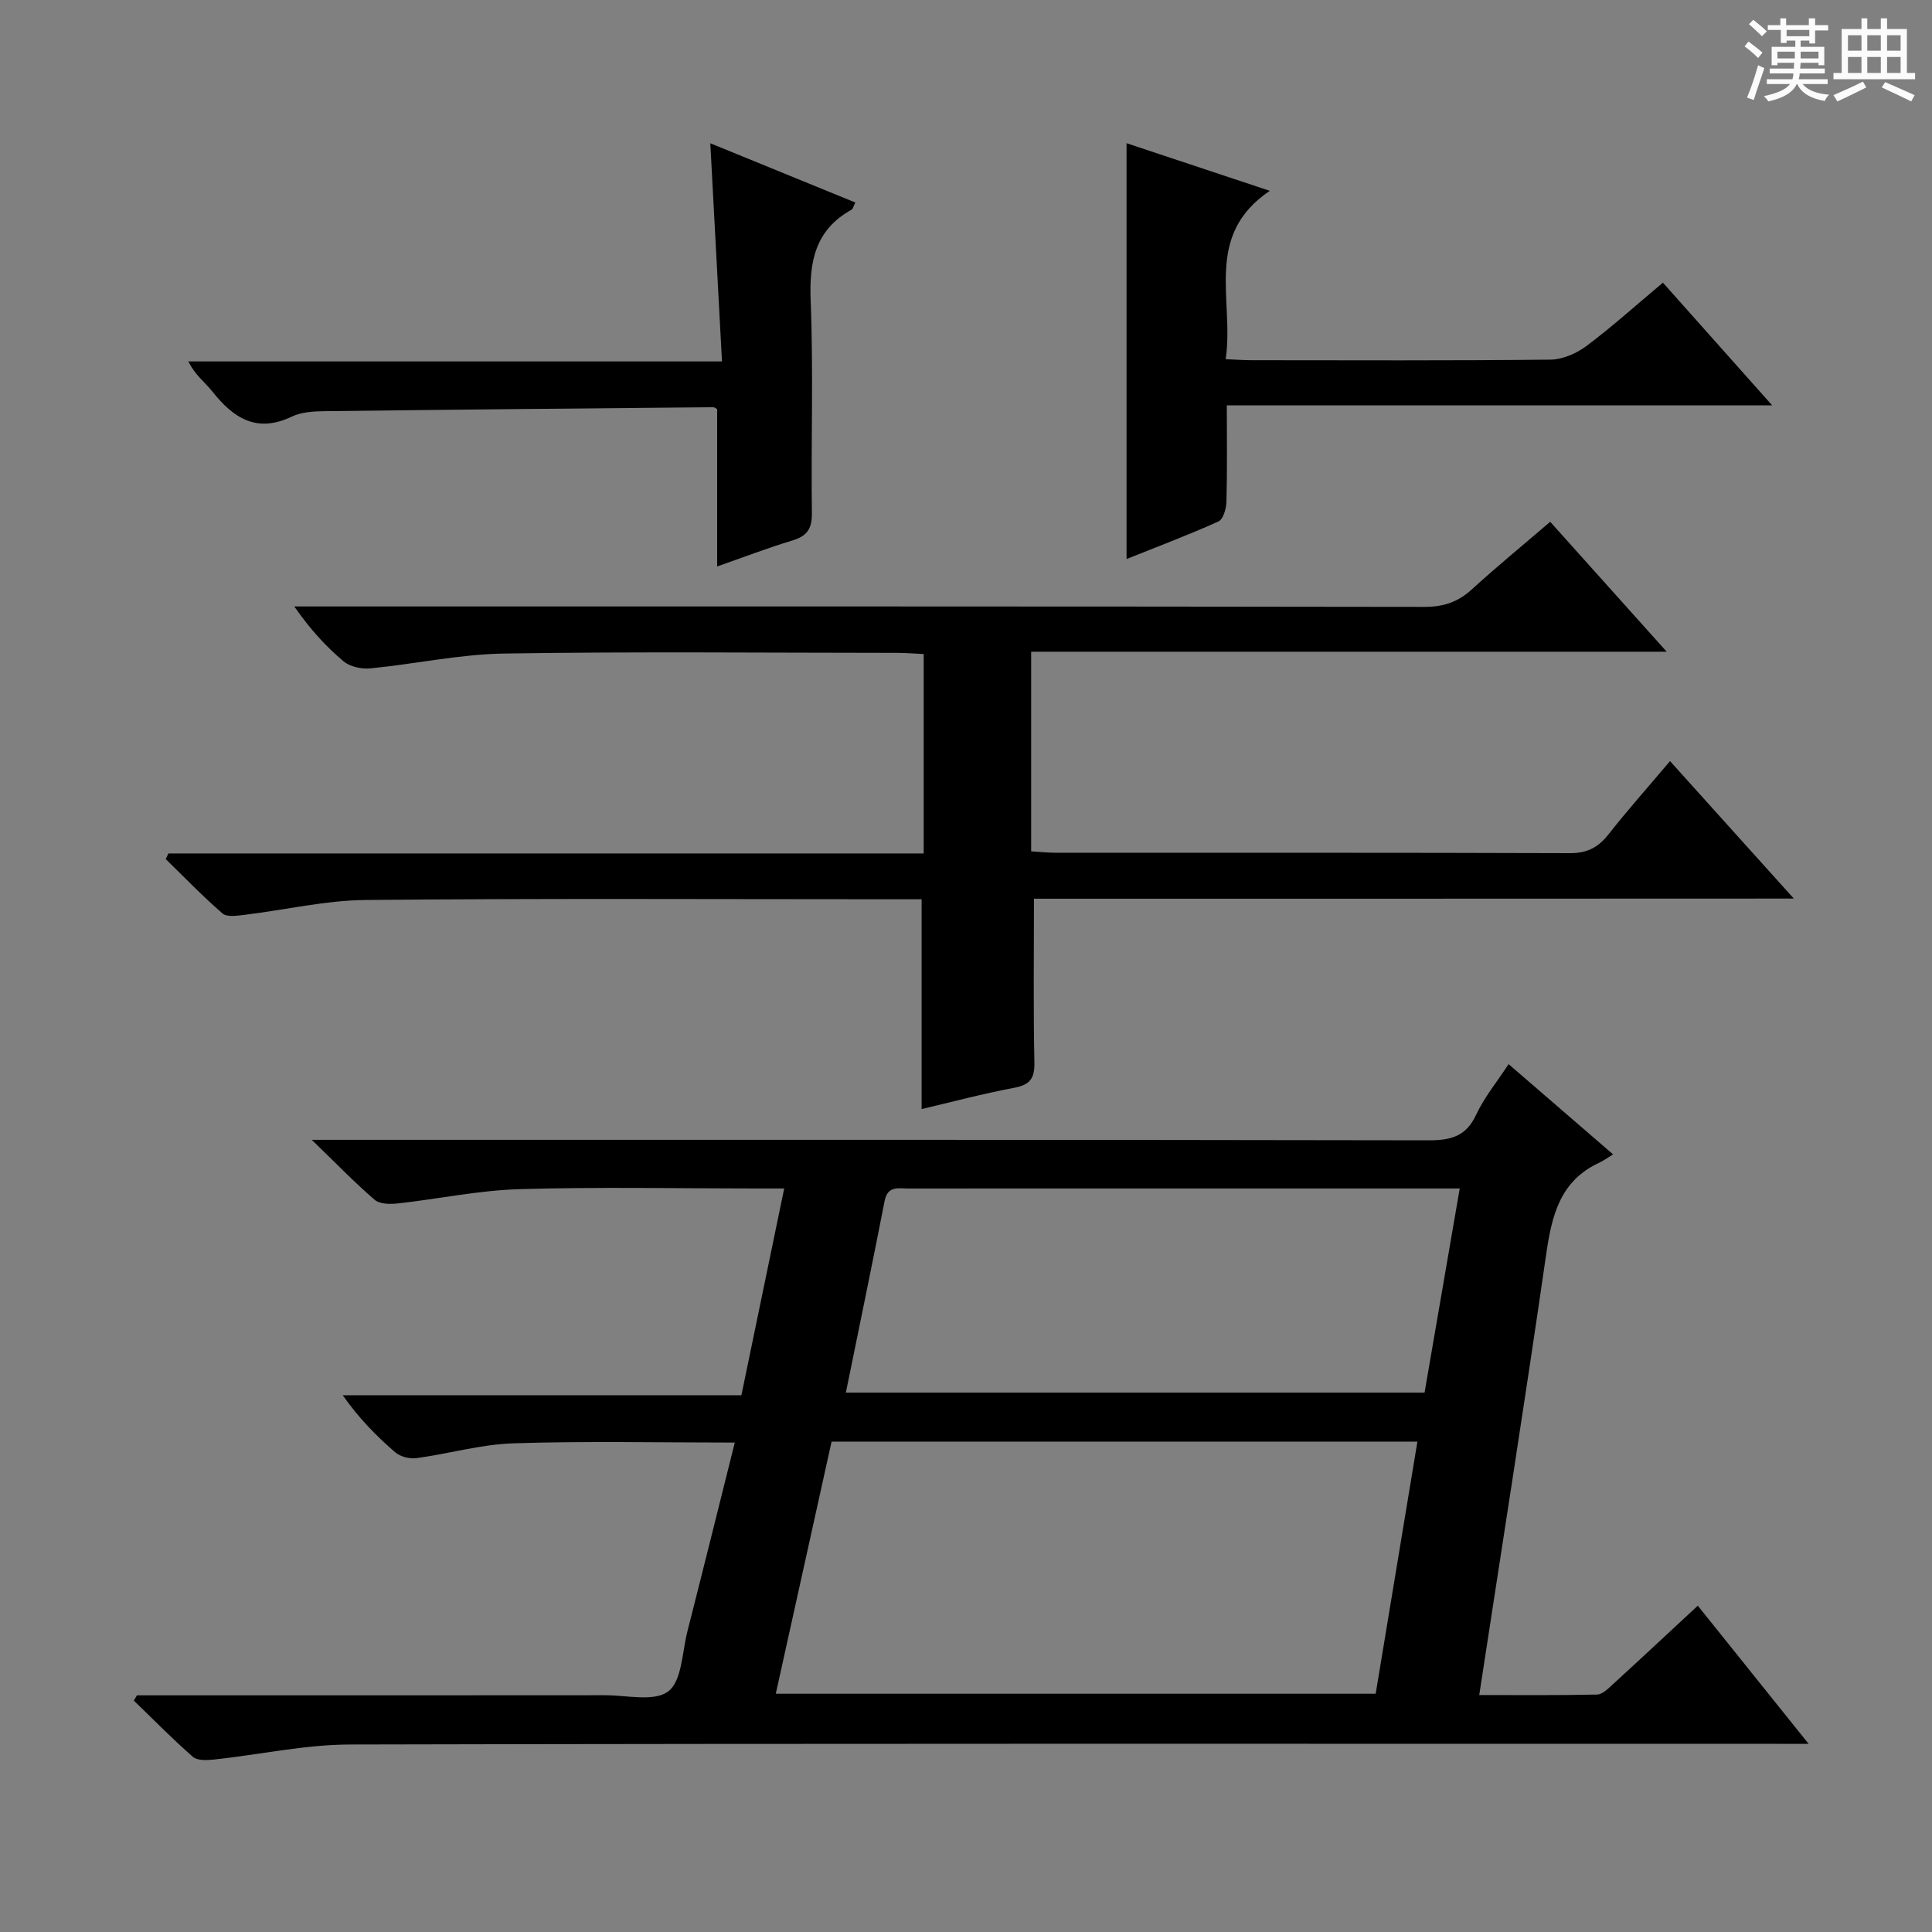
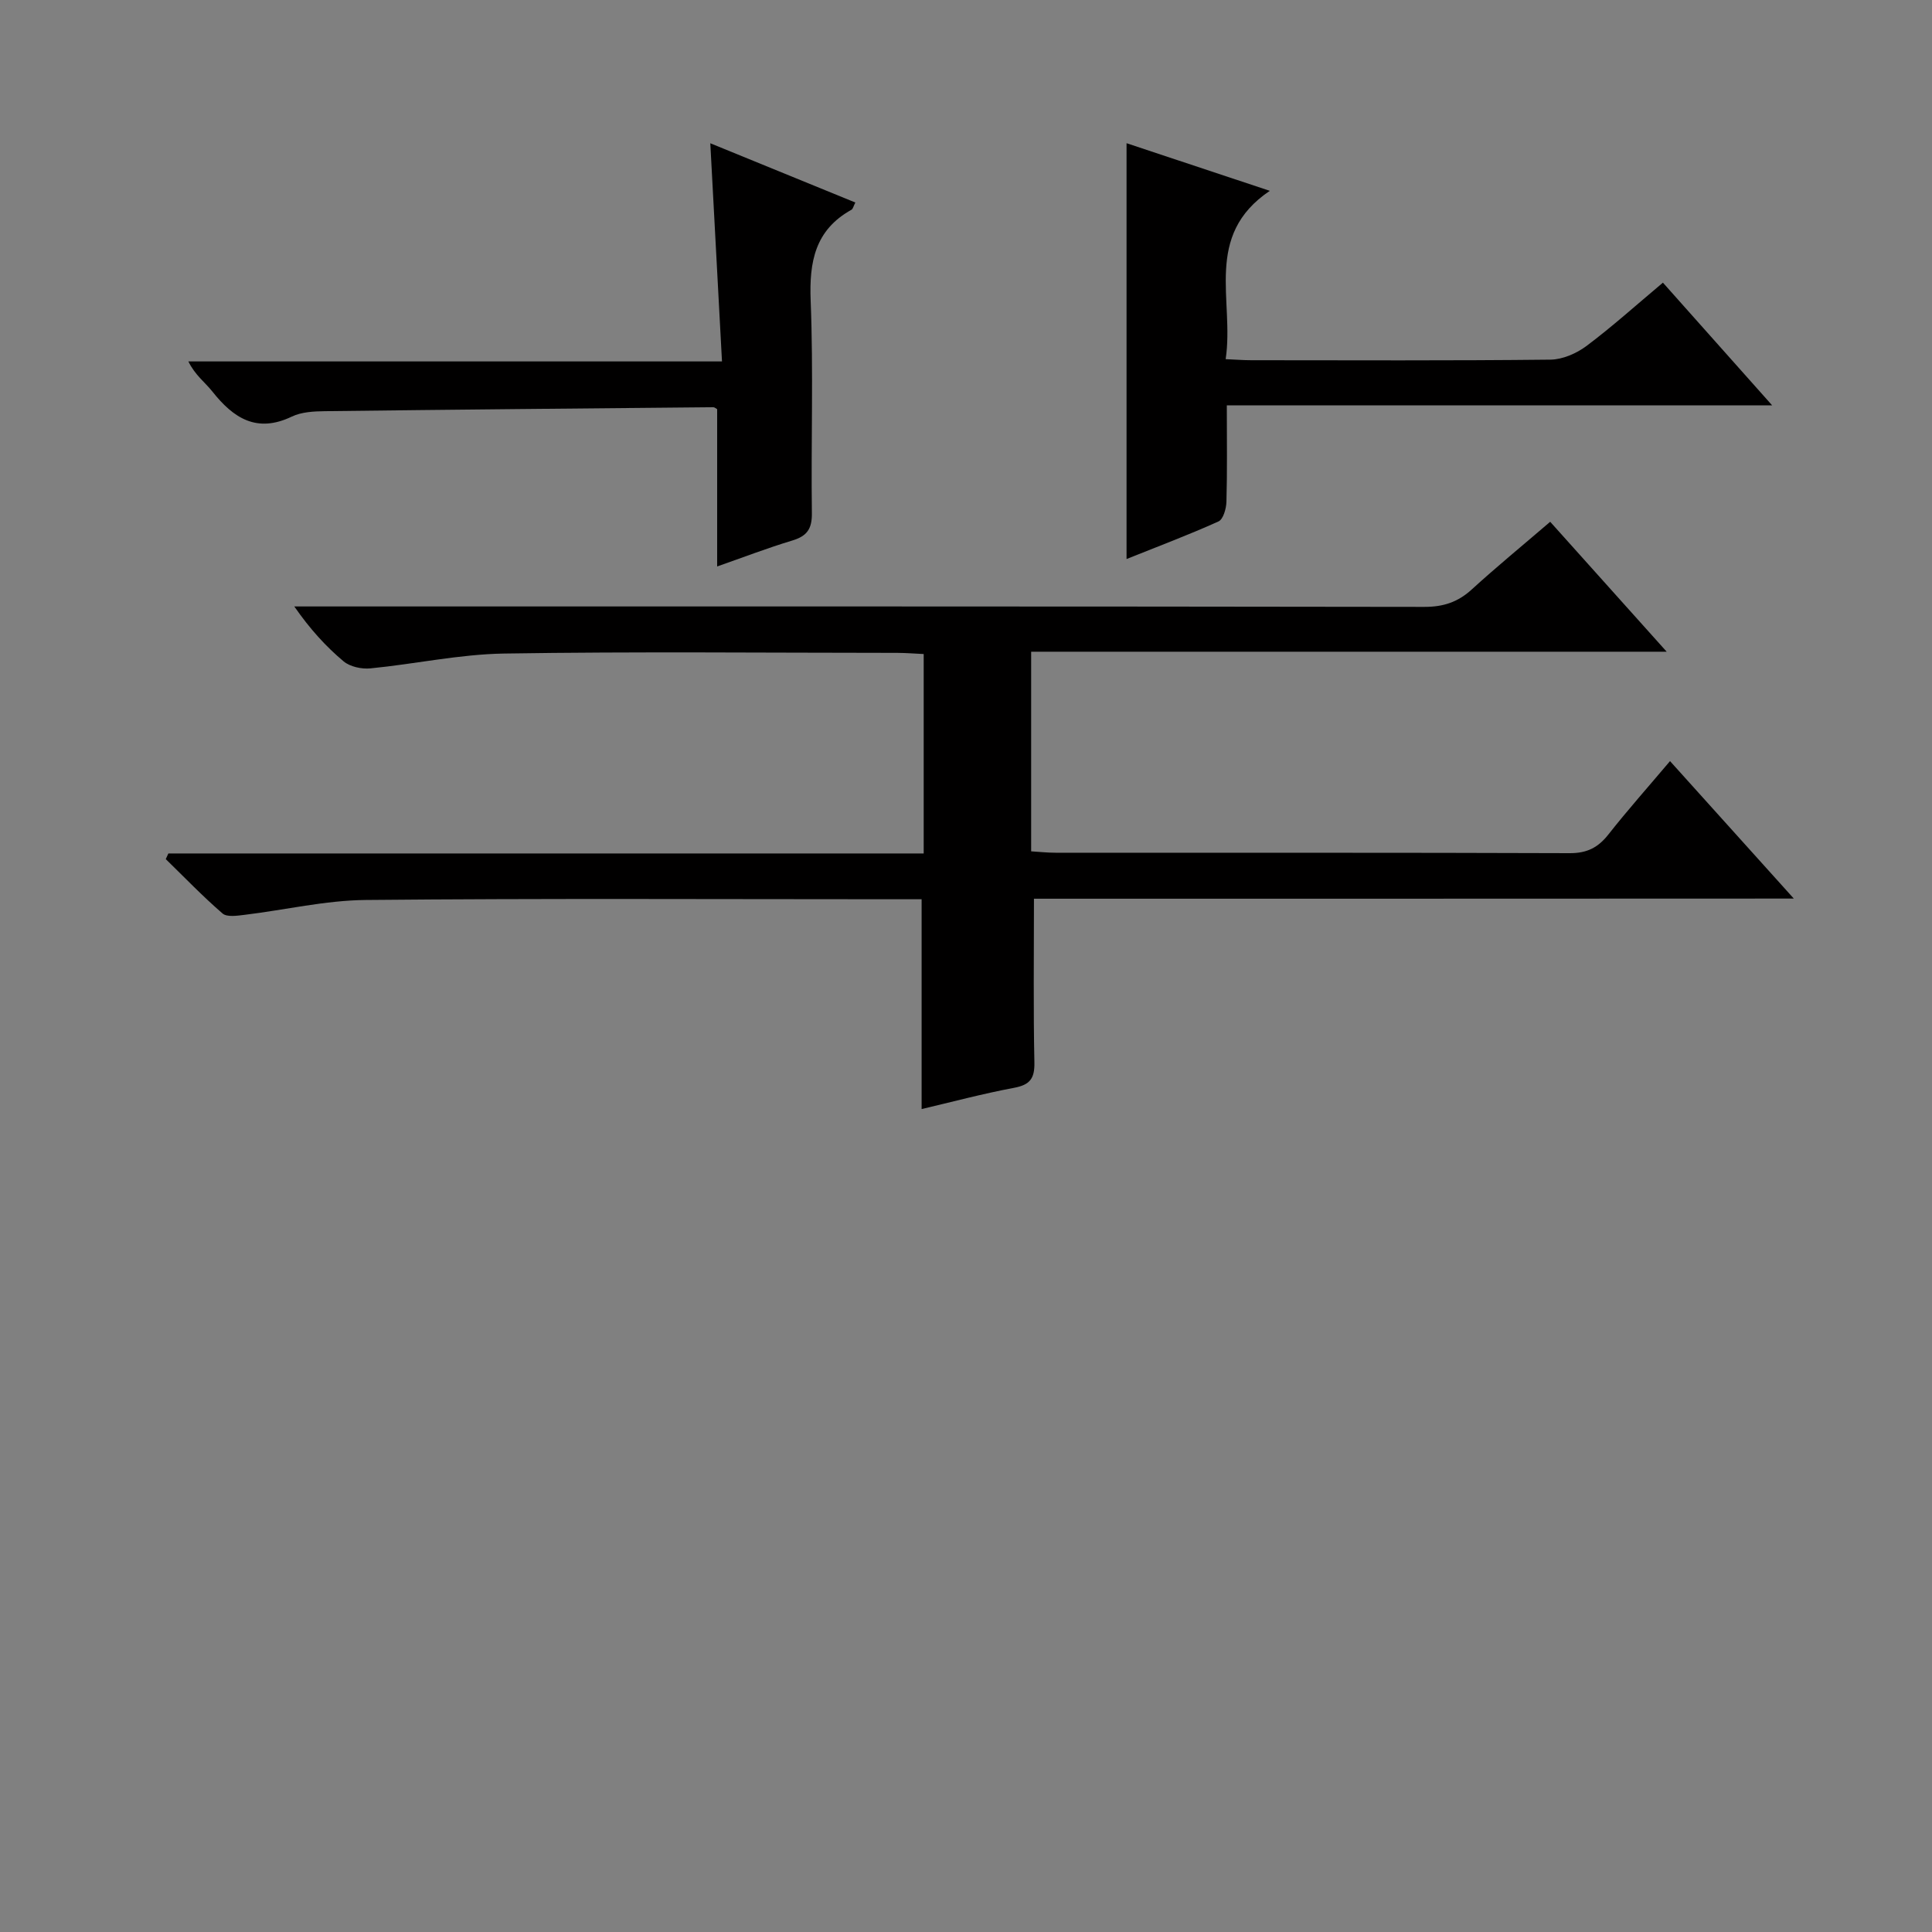
<svg xmlns="http://www.w3.org/2000/svg" enable-background="new 0 0 400 400" viewBox="0 0 400 400">
  <rect x="0" y="0" width="400" height="400" fill="#808080" stroke="none" />
-   <path d="m361.2 9.6.8-1c.9.7 1.9 1.4 2.9 2.3l-.9 1.1c-1-1-2-1.8-2.8-2.4zm.5 10.6c.9-2.1 1.6-4.3 2.3-6.7.4.2.8.4 1.3.6-.7 2.1-1.5 4.3-2.2 6.6zm.4-15.2.9-.9c1 .8 2 1.6 2.8 2.4l-1 1c-.9-.9-1.8-1.7-2.7-2.5zm12.5-1.2h1.2v1.4h2.7v1.1h-2.7v2.7h-1.2v-.6h-1.8v1.3h4.9v3.8h-1.2v-.5h-3.7c0 .4-.1.9-.1 1.2h5.1v1h-5.2c0 .5-.1.9-.2 1.2h6v1h-5.2c1.1 1.3 2.9 2 5.5 2.2-.4.4-.7.8-.9 1.3-2.9-.5-4.8-1.6-5.7-3.5h-.1c-.8 1.7-2.7 2.9-5.9 3.6-.2-.4-.6-.8-.9-1.1 2.8-.6 4.6-1.4 5.4-2.5h-4.8v-1h5.3c.1-.3.2-.7.2-1.2h-4.9v-1h5c0-.4 0-.8.1-1.2h-3.5v.5h-1.2v-3.8h4.9v-1.3h-1.8v.5h-1.2v-2.7h-2.7v-1h2.6v-1.4h1.2v1.4h4.7v-1.4zm-6.6 8.3h3.6c0-.4 0-.9 0-1.4h-3.6zm1.9-4.6h4.7v-1.3h-4.7zm6.6 3.2h-3.7v1.4h3.7z" fill="#fafbfa" />
-   <path d="m385.3 3.8h1.3v2.2h2.8v-2.2h1.3v2.2h4.1v9.1h1.7v1.3h-16.9v-1.3h1.7v-9.1h4.1v-2.2zm.4 13.1.7 1.2c-1.8.9-3.8 1.9-6 2.9-.2-.4-.5-.8-.8-1.3 2.3-1 4.3-1.9 6.1-2.8zm-3.1-6.4h2.8v-3.2h-2.8zm0 4.6h2.8v-3.3h-2.8zm4-4.6h2.8v-3.2h-2.8zm0 4.6h2.8v-3.3h-2.8zm3.7 1.9c2.1.9 4.1 1.8 6.1 2.7l-.7 1.3c-2.2-1.1-4.2-2-6.1-2.9zm3.2-9.7h-2.8v3.2h2.8zm-2.8 7.8h2.8v-3.3h-2.8z" fill="#fafbfa" />
  <g fill="#010000">
-     <path d="m28.34 351c32.32 0 64.64.01 96.96-.02 4.48 0 10.2 1.4 13.07-.81 2.83-2.18 2.85-8.09 3.95-12.41 3.3-12.96 6.52-25.94 9.81-39.09-15.61 0-30.72-.33-45.8.15-6.72.21-13.38 2.16-20.1 3.07-1.42.19-3.35-.29-4.41-1.21-3.9-3.37-7.52-7.04-10.86-11.81h82.54c3-14.47 5.84-28.23 8.86-42.81-2.34 0-4.08 0-5.83 0-16.33 0-32.67-.34-48.99.14-8.41.25-16.78 2.03-25.18 2.96-1.58.17-3.72.16-4.77-.74-4.14-3.55-7.94-7.5-13.04-12.43h6.73c74.82 0 149.64-.04 224.46.1 4.64.01 7.79-.79 9.89-5.31 1.66-3.57 4.25-6.71 6.71-10.46 7.11 6.14 13.98 12.07 21.63 18.68-1.15.7-1.96 1.31-2.85 1.72-8.14 3.75-9.84 10.93-11 18.97-4.36 30.21-9.14 60.37-13.86 91.25 8.23 0 16.31.08 24.38-.1 1.1-.02 2.29-1.2 3.23-2.07 5.77-5.27 11.47-10.61 17.64-16.33 7.54 9.4 14.87 18.54 22.94 28.6-2.74 0-4.62 0-6.5 0-98.48 0-196.97-.09-295.45.14-9.39.02-18.76 2.1-28.15 3.11-1.47.16-3.48.26-4.42-.56-4.23-3.69-8.17-7.73-12.22-11.64.22-.34.42-.72.63-1.09zm265.12-52.53c-40.7 0-80.78 0-121.29 0-3.85 17.39-7.69 34.74-11.55 52.2h124.2c2.9-17.48 5.74-34.65 8.64-52.2zm-118.33-10.15h119.81c2.4-13.92 4.8-27.83 7.28-42.26-2.63 0-4.44 0-6.24 0-18.97 0-37.95 0-56.92 0-16.98 0-33.95-.01-50.93.01-2.05 0-4.35-.66-4.98 2.58-2.54 13-5.23 25.96-8.02 39.67z" />
    <path d="m214.07 186.07c0 11.96-.14 22.93.09 33.89.07 3.34-.92 4.64-4.2 5.26-6.51 1.22-12.93 2.94-19.15 4.4 0-14.39 0-28.6 0-43.44-1.72 0-3.66 0-5.6 0-36.49 0-72.99-.2-109.47.15-8.39.08-16.75 2.07-25.13 3.08-1.51.18-3.61.51-4.53-.28-4.1-3.54-7.87-7.47-11.76-11.26.18-.39.36-.78.54-1.17h156.38c0-14.03 0-27.43 0-41.29-1.89-.09-3.66-.23-5.42-.24-27.16-.01-54.33-.29-81.48.14-9.22.15-18.41 2.17-27.64 3.07-1.82.18-4.22-.33-5.57-1.46-3.68-3.09-6.94-6.67-10.2-11.36h5.48c76.15 0 152.3-.03 228.45.09 3.95.01 6.97-.98 9.85-3.61 5.14-4.69 10.53-9.11 16.24-14.01 7.94 8.86 15.65 17.45 24.12 26.9-44.47 0-87.82 0-131.58 0v41.33c1.55.09 3.29.29 5.04.29 35.49.02 70.98-.04 106.48.09 3.56.01 5.86-1.16 7.99-3.87 3.99-5.07 8.29-9.9 12.76-15.19 8.41 9.33 16.59 18.42 25.63 28.46-53.4.03-105.56.03-157.32.03z" />
    <path d="m254 83.93c0 7.33.1 13.65-.08 19.96-.04 1.42-.66 3.63-1.65 4.07-6.16 2.78-12.5 5.16-19.03 7.78 0-28.89 0-57.2 0-86.09 9.61 3.19 19.1 6.35 29.66 9.86-13.8 9.29-7.31 22.64-9.14 34.85 2.09.09 3.69.22 5.29.22 20.65.01 41.3.11 61.95-.12 2.53-.03 5.41-1.29 7.48-2.84 5.31-3.98 10.25-8.44 15.81-13.1 7.38 8.29 14.62 16.41 22.62 25.41-38.07 0-75.17 0-112.91 0z" />
    <path d="m147.06 29.66c10.28 4.2 20.07 8.2 30.03 12.27-.39.74-.49 1.32-.81 1.5-7.54 4.19-8.76 10.77-8.44 18.84.58 14.64.06 29.31.25 43.97.04 3.24-.99 4.74-4.03 5.66-5.21 1.57-10.31 3.54-15.58 5.38 0-11.12 0-21.82 0-32.56-.24-.13-.52-.41-.81-.41-26.79.25-53.59.49-80.38.82-2.3.03-4.84.15-6.85 1.11-7.28 3.5-12.11.33-16.48-5.19-1.52-1.91-3.58-3.39-4.96-6.22h110.48c-.81-15.26-1.59-29.77-2.42-45.17z" />
  </g>
</svg>